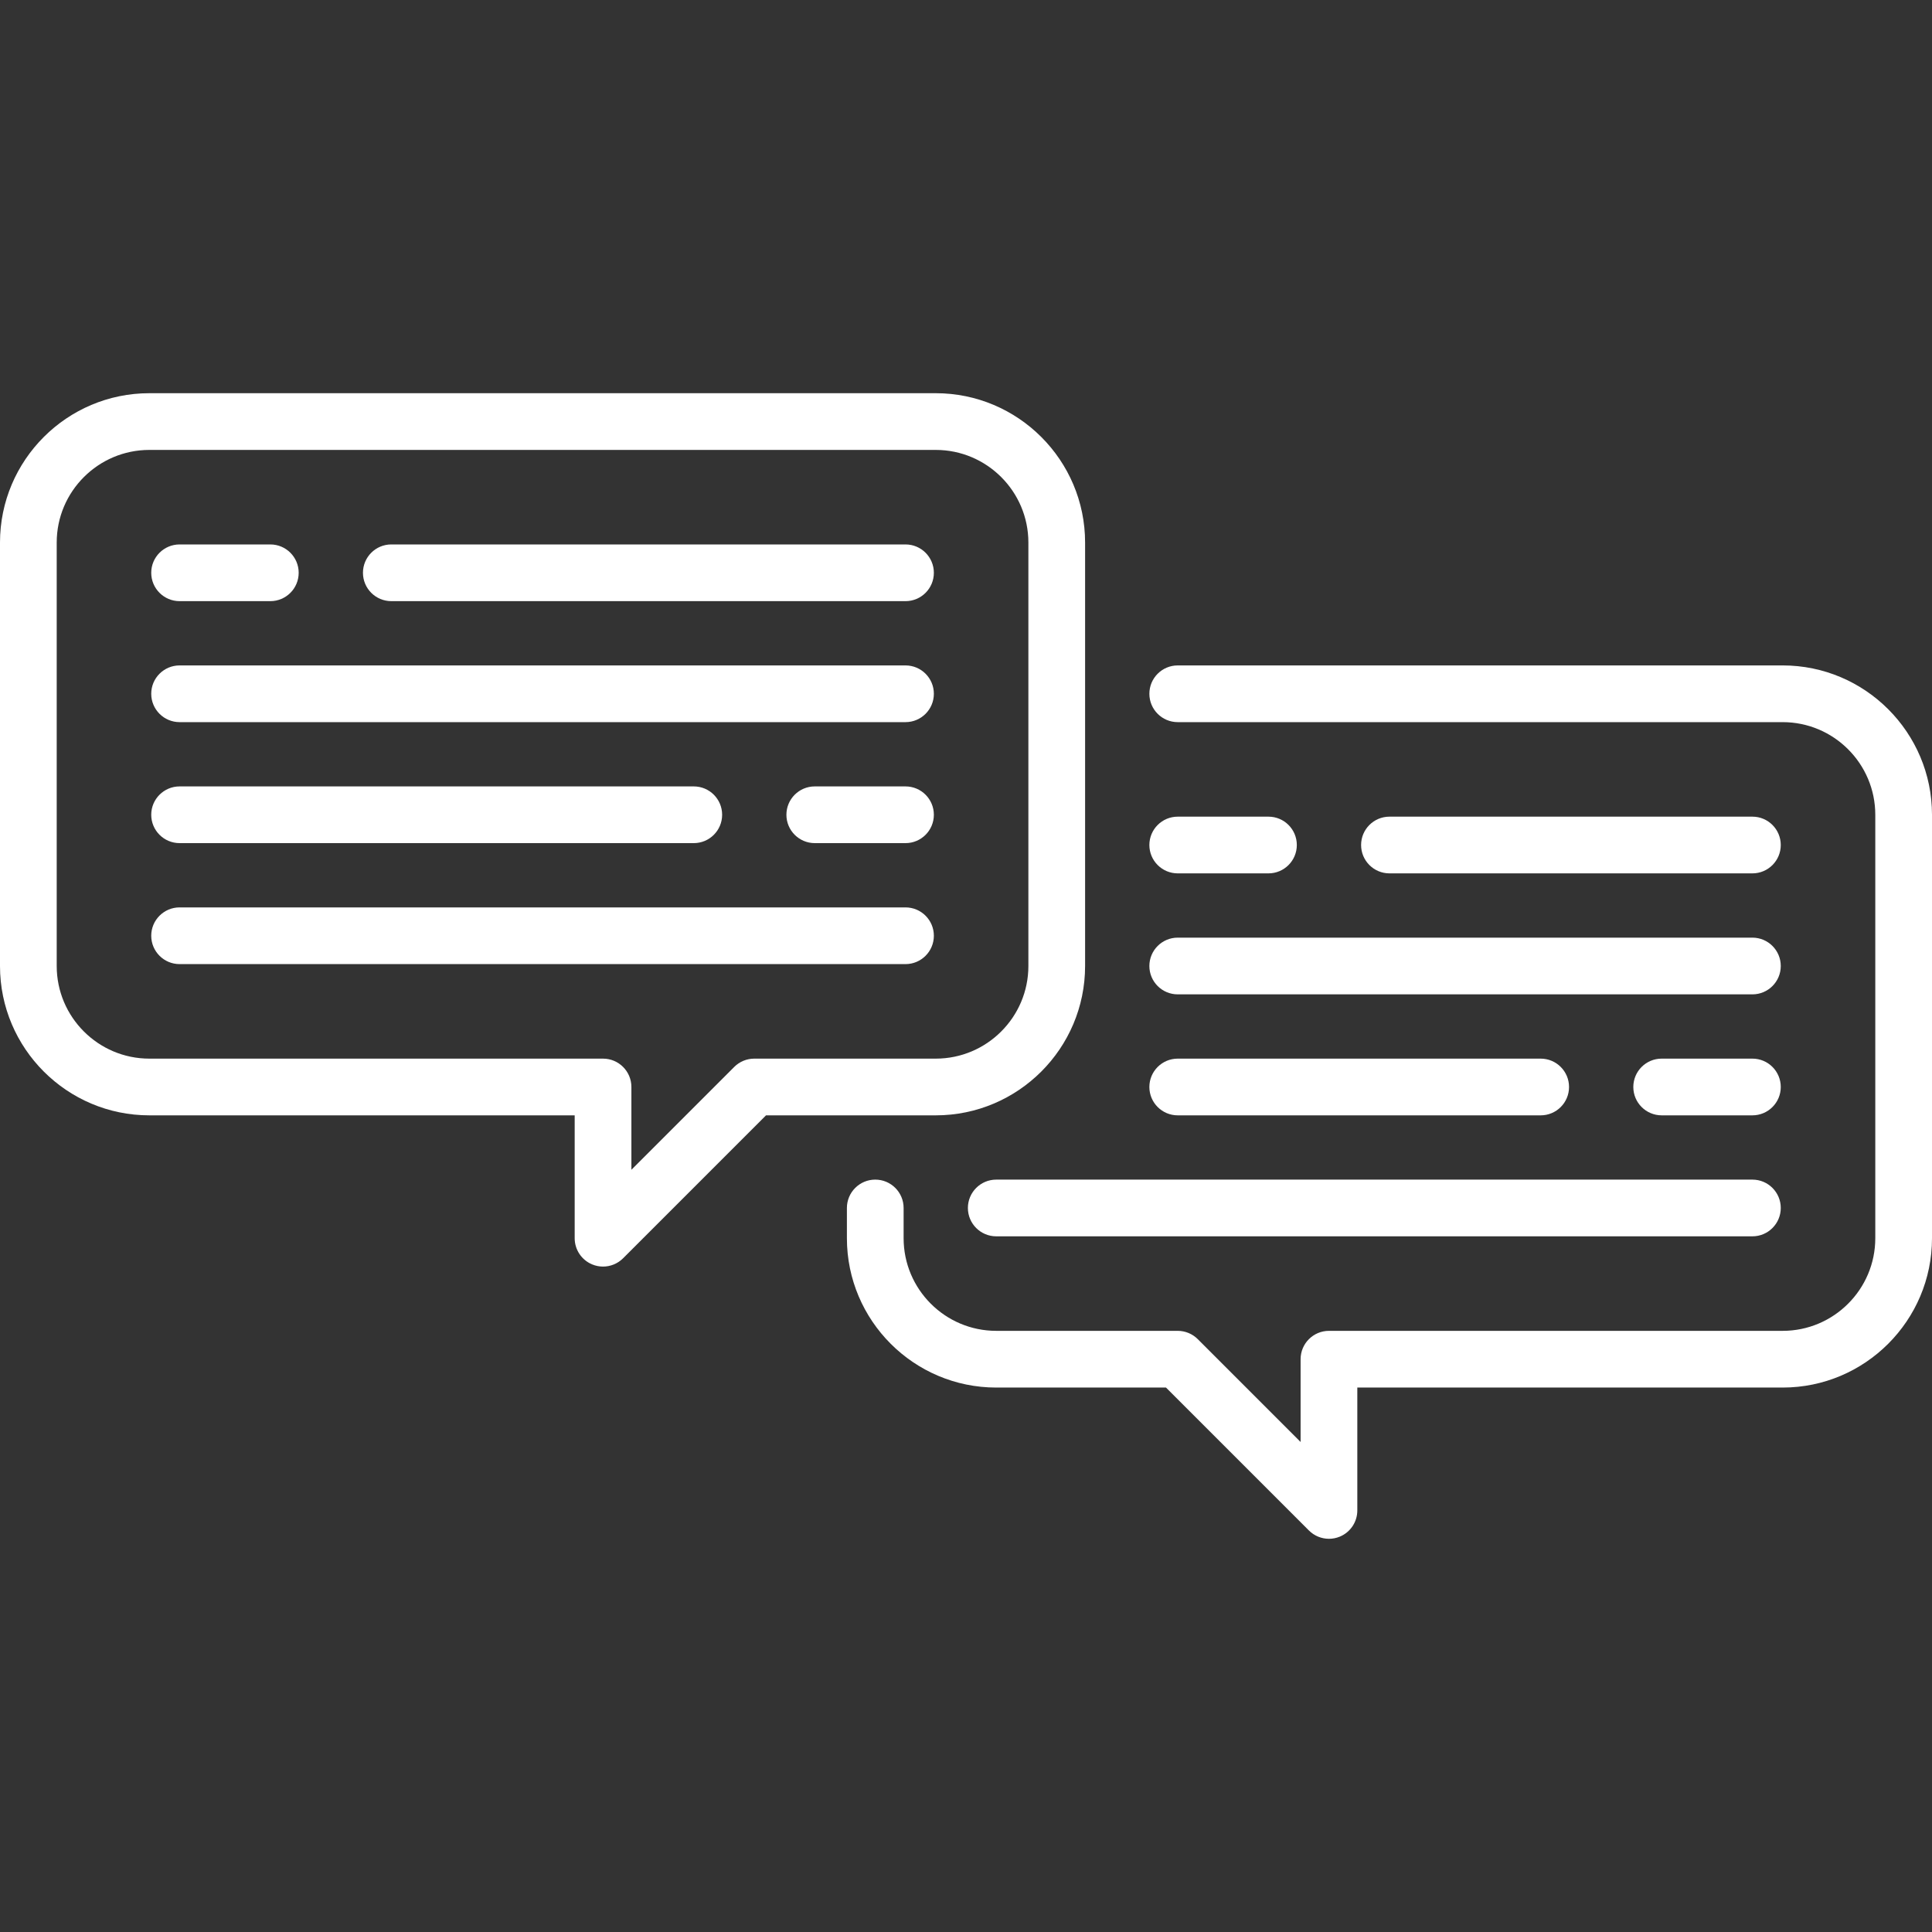
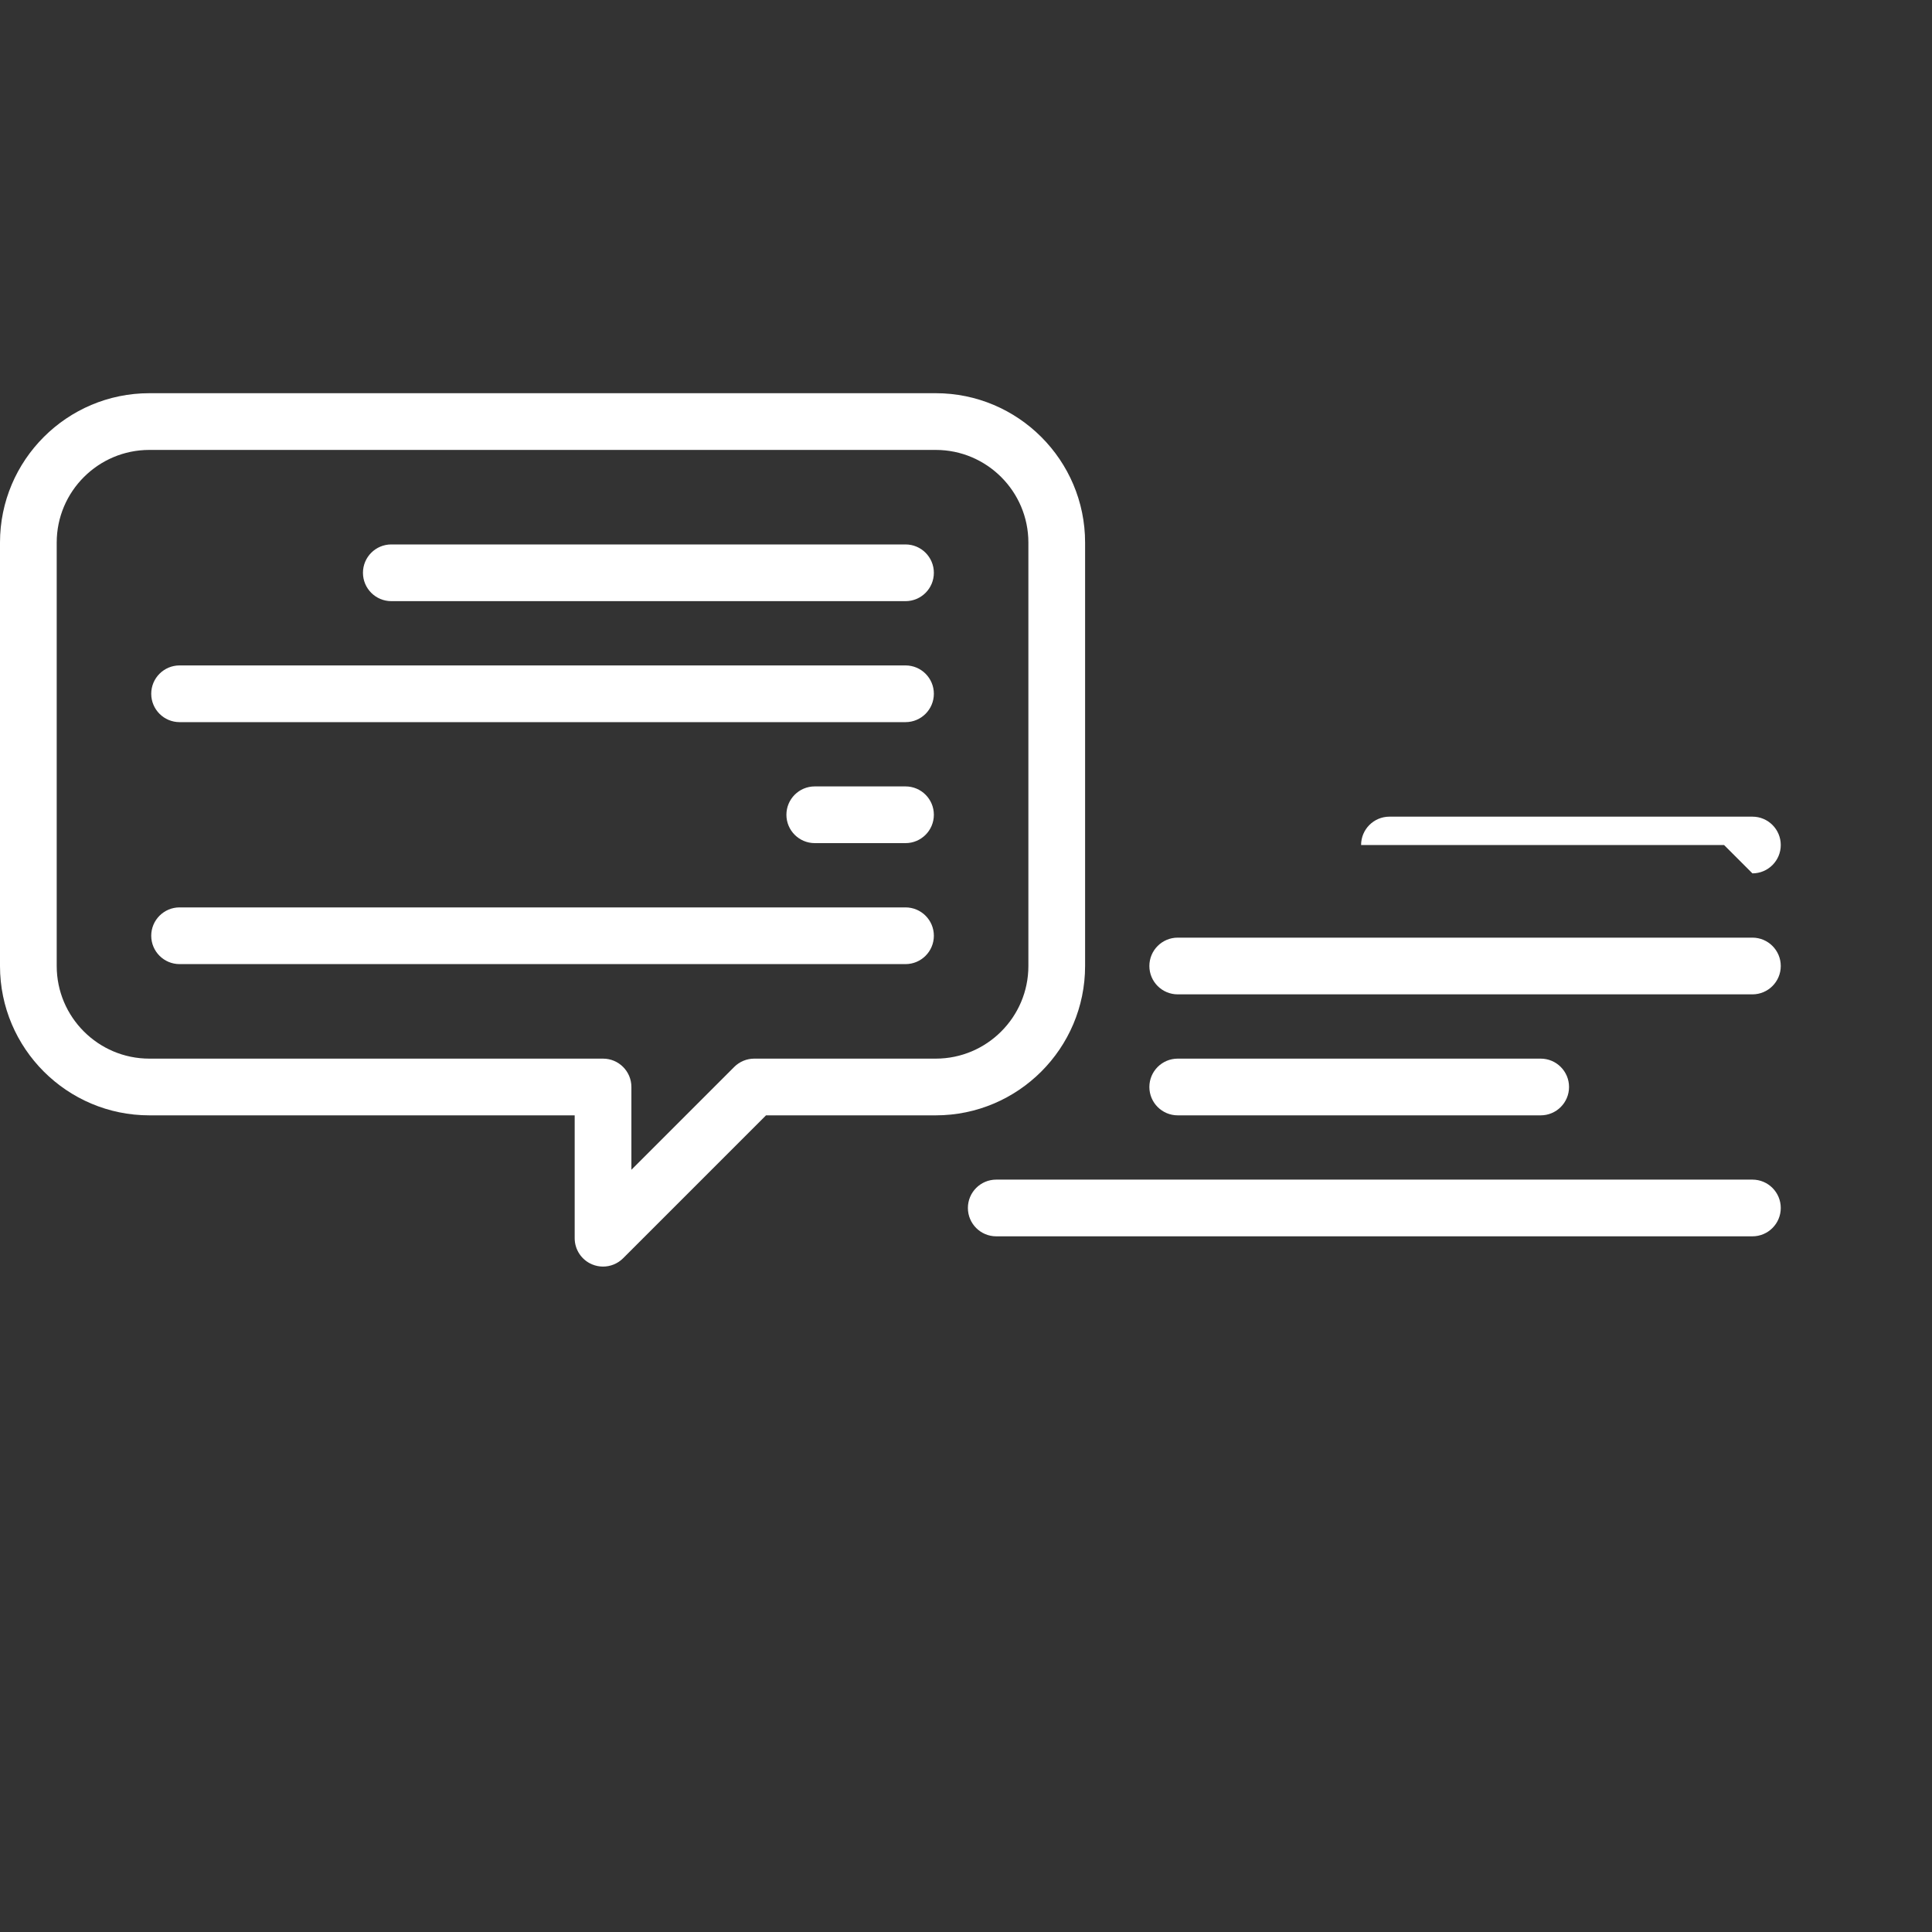
<svg xmlns="http://www.w3.org/2000/svg" fill="#ffffff" height="800px" width="800px" version="1.1" viewBox="0 0 511 511">
  <rect x="0" y="0" width="511" height="511" fill="#333333" stroke="none" />
  <g id="SVGRepo_bgCarrier" stroke-width="0" />
  <g id="SVGRepo_tracerCarrier" stroke-linecap="round" stroke-linejoin="round" />
  <g id="SVGRepo_iconCarrier">
    <g>
      <path d="m287,255.5v-112c0-21.78-17.72-39.5-39.5-39.5h-208c-21.78,0-39.5,17.72-39.5,39.5v112c0,21.78 17.72,39.5 39.5,39.5h112.5v32.5c0,3.033 1.827,5.769 4.63,6.929 0.928,0.384 1.902,0.571 2.869,0.571 1.952,0 3.87-0.762 5.305-2.197l37.802-37.803h44.894c21.78,0 39.5-17.72 39.5-39.5zm-87.5,24.5c-1.989,0-3.897,0.79-5.303,2.197l-27.197,27.197v-21.894c0-4.142-3.358-7.5-7.5-7.5h-120c-13.509,0-24.5-10.991-24.5-24.5v-112c0-13.509 10.991-24.5 24.5-24.5h208c13.509,0 24.5,10.991 24.5,24.5v112c0,13.509-10.991,24.5-24.5,24.5h-48z" />
-       <path d="m47.5,159h24c4.142,0 7.5-3.358 7.5-7.5s-3.358-7.5-7.5-7.5h-24c-4.142,0-7.5,3.358-7.5,7.5s3.358,7.5 7.5,7.5z" />
      <path d="m239.5,144h-136c-4.142,0-7.5,3.358-7.5,7.5s3.358,7.5 7.5,7.5h136c4.142,0 7.5-3.358 7.5-7.5s-3.358-7.5-7.5-7.5z" />
      <path d="m239.5,176h-192c-4.142,0-7.5,3.358-7.5,7.5s3.358,7.5 7.5,7.5h192c4.142,0 7.5-3.358 7.5-7.5s-3.358-7.5-7.5-7.5z" />
      <path d="m239.5,208h-24c-4.142,0-7.5,3.358-7.5,7.5s3.358,7.5 7.5,7.5h24c4.142,0 7.5-3.358 7.5-7.5s-3.358-7.5-7.5-7.5z" />
-       <path d="m47.5,223h136c4.142,0 7.5-3.358 7.5-7.5s-3.358-7.5-7.5-7.5h-136c-4.142,0-7.5,3.358-7.5,7.5s3.358,7.5 7.5,7.5z" />
      <path d="m239.5,240h-192c-4.142,0-7.5,3.358-7.5,7.5s3.358,7.5 7.5,7.5h192c4.142,0 7.5-3.358 7.5-7.5s-3.358-7.5-7.5-7.5z" />
-       <path d="m311.5,231h24c4.142,0 7.5-3.358 7.5-7.5s-3.358-7.5-7.5-7.5h-24c-4.142,0-7.5,3.358-7.5,7.5s3.358,7.5 7.5,7.5z" />
-       <path d="m463.5,231c4.142,0 7.5-3.358 7.5-7.5s-3.358-7.5-7.5-7.5h-96c-4.142,0-7.5,3.358-7.5,7.5s3.358,7.5 7.5,7.5h96z" />
+       <path d="m463.5,231c4.142,0 7.5-3.358 7.5-7.5s-3.358-7.5-7.5-7.5h-96c-4.142,0-7.5,3.358-7.5,7.5h96z" />
      <path d="m311.5,263h152c4.142,0 7.5-3.358 7.5-7.5s-3.358-7.5-7.5-7.5h-152c-4.142,0-7.5,3.358-7.5,7.5s3.358,7.5 7.5,7.5z" />
-       <path d="m463.5,280h-24c-4.142,0-7.5,3.358-7.5,7.5s3.358,7.5 7.5,7.5h24c4.142,0 7.5-3.358 7.5-7.5s-3.358-7.5-7.5-7.5z" />
      <path d="m311.5,295h96c4.142,0 7.5-3.358 7.5-7.5s-3.358-7.5-7.5-7.5h-96c-4.142,0-7.5,3.358-7.5,7.5s3.358,7.5 7.5,7.5z" />
      <path d="m463.5,312h-200c-4.142,0-7.5,3.358-7.5,7.5s3.358,7.5 7.5,7.5h200c4.142,0 7.5-3.358 7.5-7.5s-3.358-7.5-7.5-7.5z" />
-       <path d="m471.5,176h-160c-4.142,0-7.5,3.358-7.5,7.5s3.358,7.5 7.5,7.5h160c13.509,0 24.5,10.991 24.5,24.5v112c0,13.509-10.991,24.5-24.5,24.5h-120c-4.142,0-7.5,3.358-7.5,7.5v21.894l-27.197-27.197c-1.406-1.407-3.314-2.197-5.303-2.197h-48c-13.509,0-24.5-10.991-24.5-24.5v-8c0-4.142-3.358-7.5-7.5-7.5s-7.5,3.358-7.5,7.5v8c0,21.78 17.72,39.5 39.5,39.5h44.894l37.803,37.803c1.435,1.435 3.353,2.197 5.305,2.197 0.966,0 1.941-0.187 2.869-0.571 2.803-1.161 4.63-3.896 4.63-6.929v-32.5h112.5c21.78,0 39.5-17.72 39.5-39.5v-112c-0.001-21.78-17.721-39.5-39.501-39.5z" />
    </g>
  </g>
</svg>